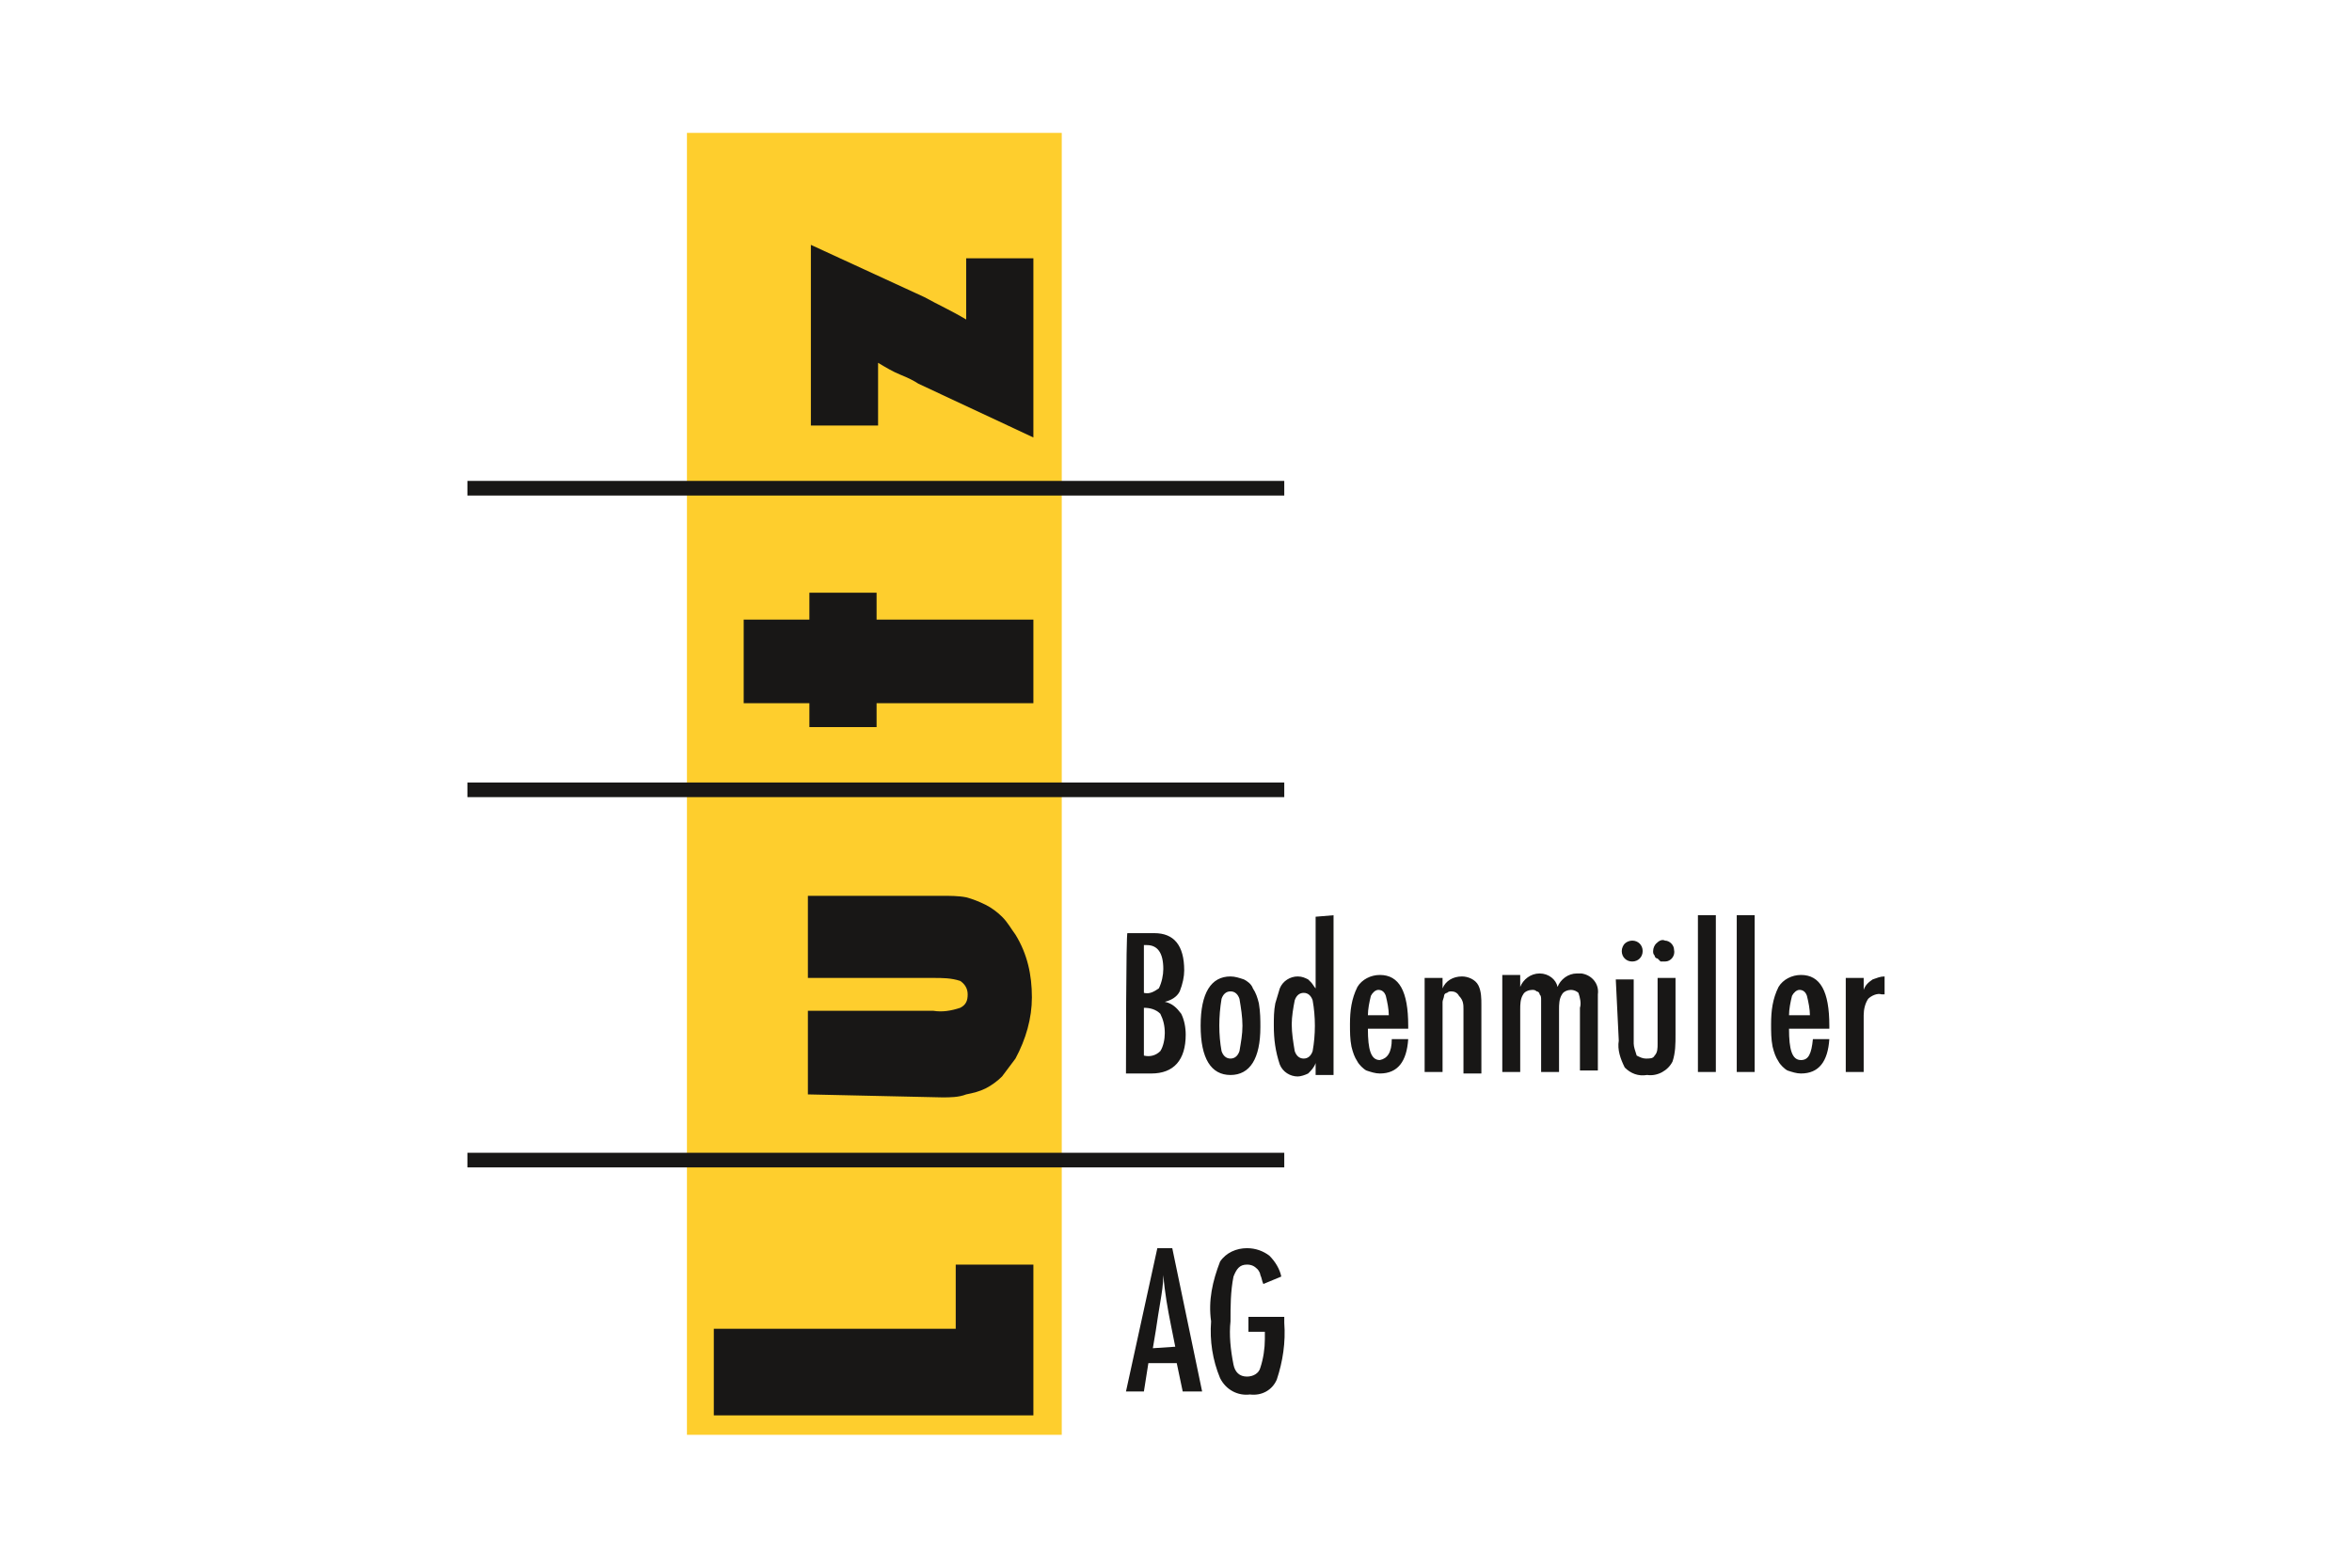
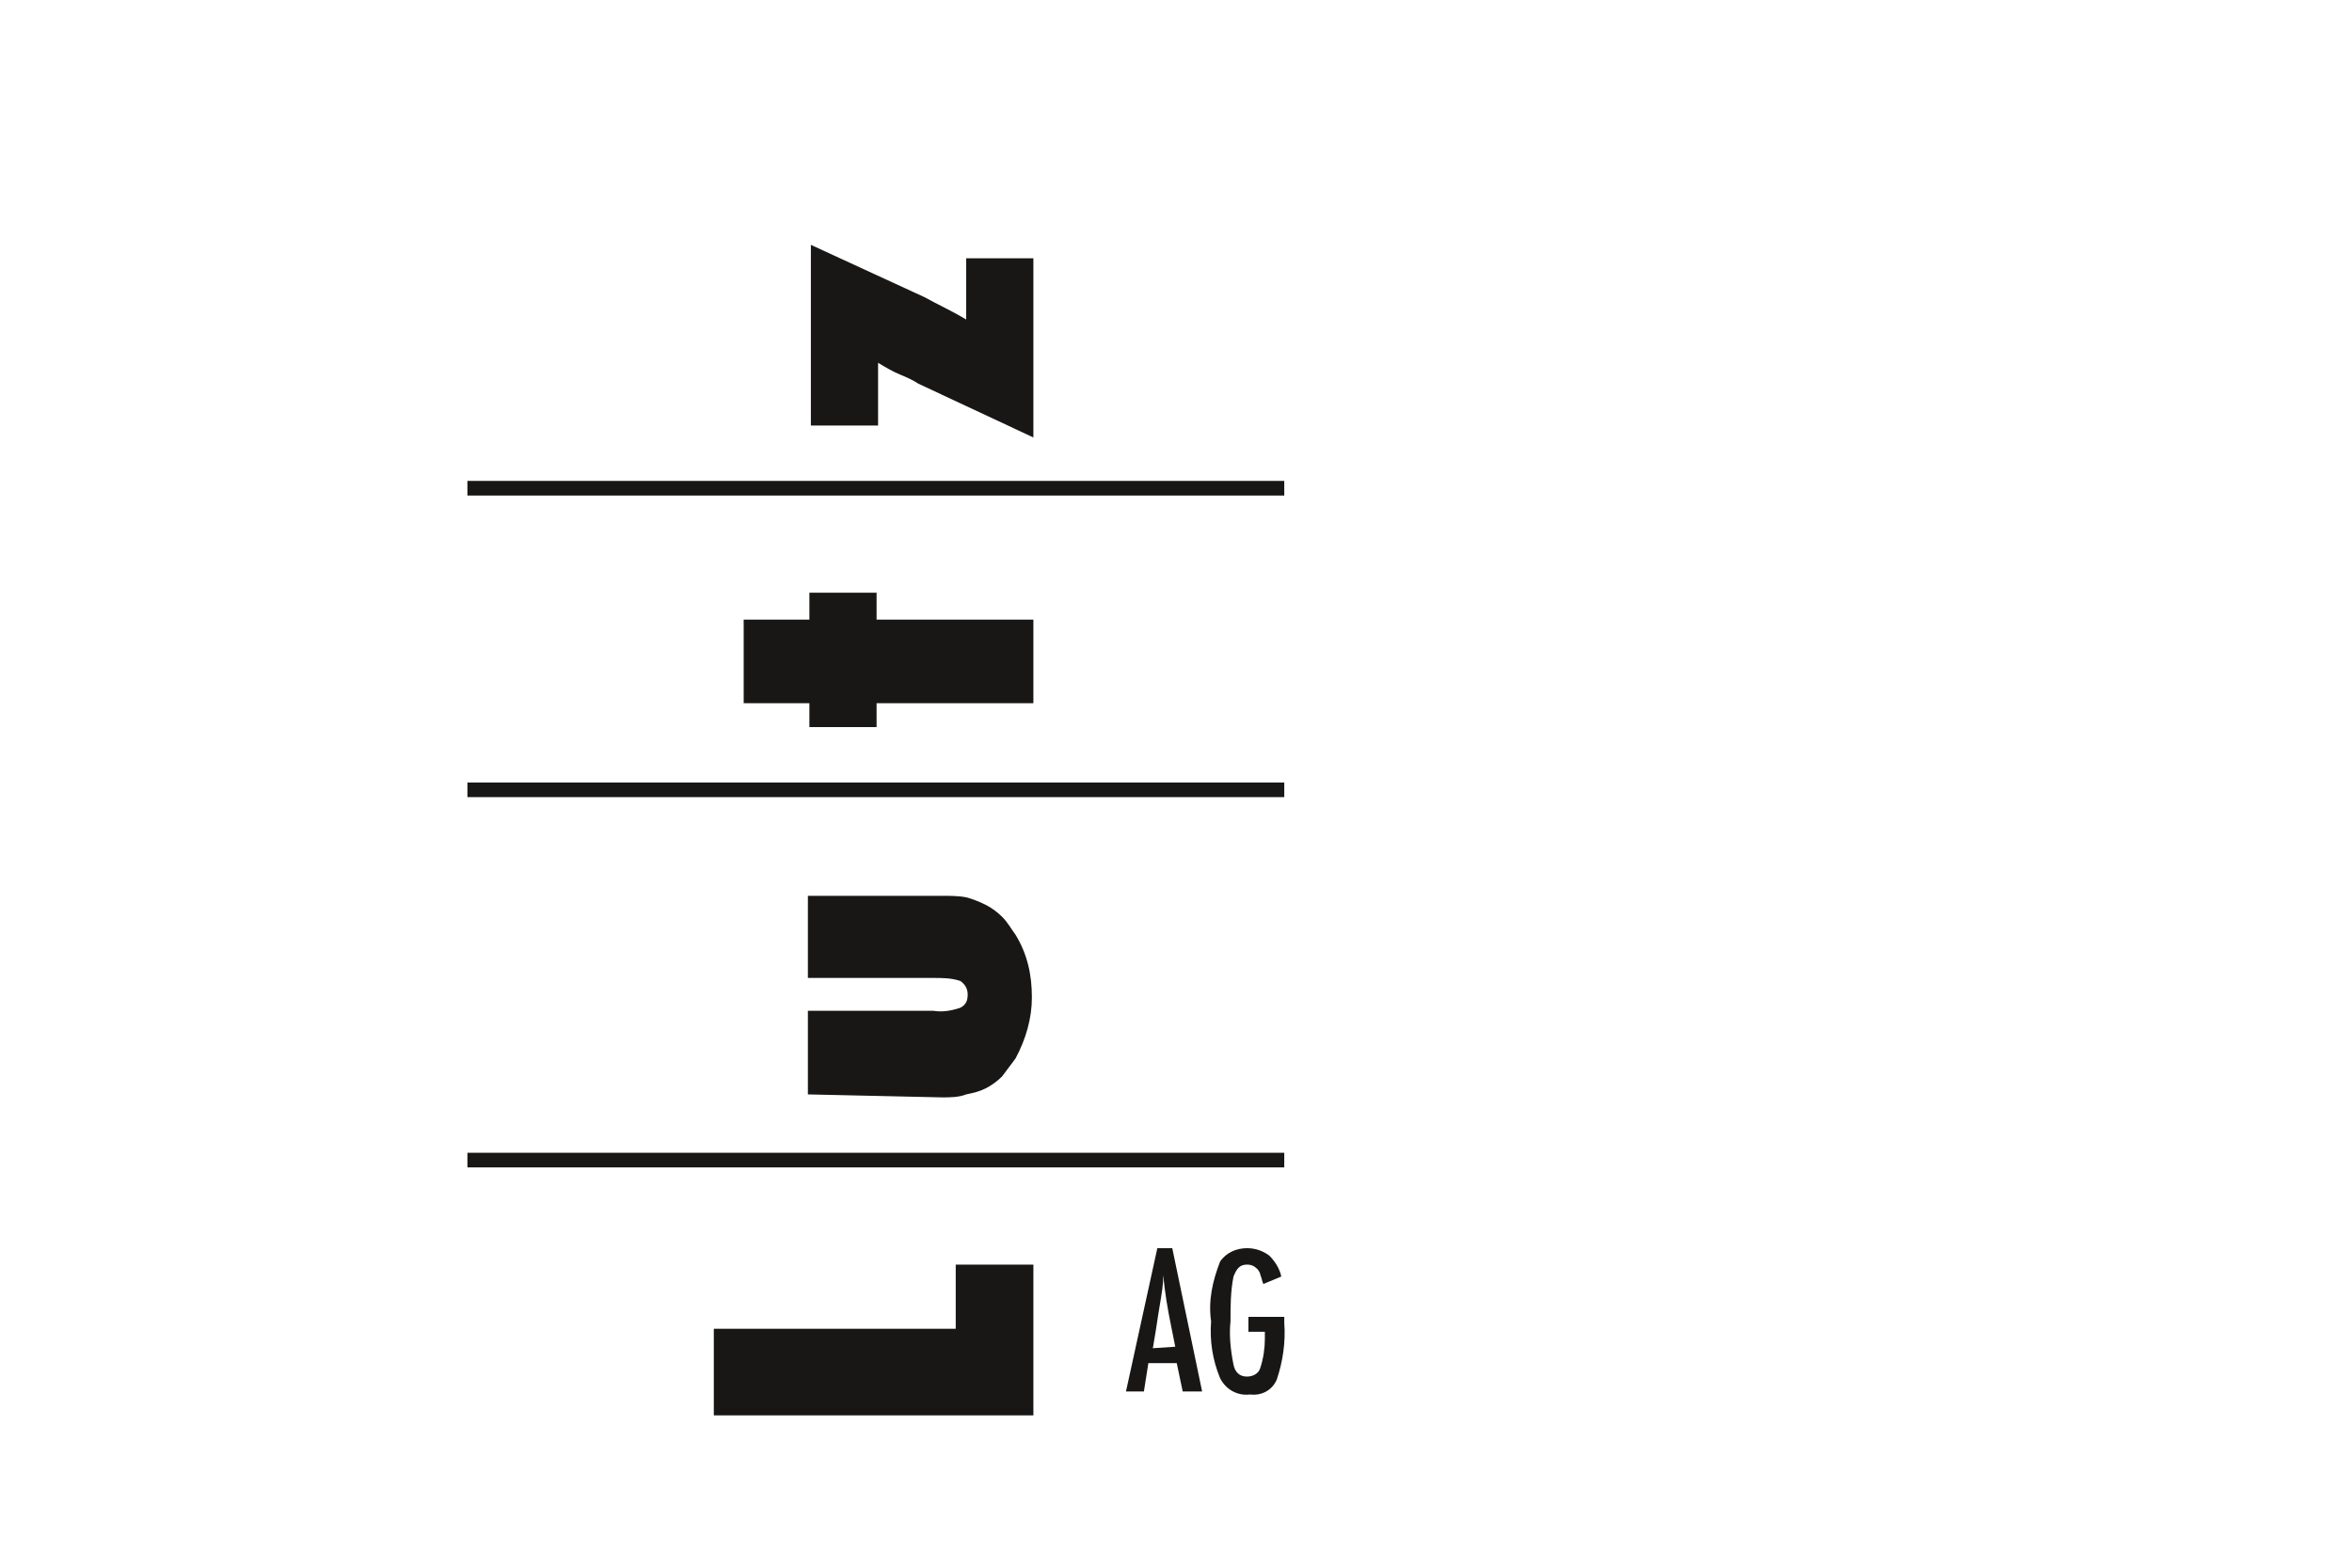
<svg xmlns="http://www.w3.org/2000/svg" version="1.1" id="Ebene_1" x="0px" y="0px" viewBox="0 0 157.5 105" style="enable-background:new 0 0 157.5 105;" xml:space="preserve">
  <style type="text/css">
	.st0{opacity:0;}
	.st1{fill:#E5E5E5;}
	.st2{fill:#FECE2D;}
	.st3{fill:#181716;}
	.st4{fill:none;stroke:#181716;stroke-width:0.98;}
</style>
  <g id="Ebene_2_00000150088142770804078700000005093990331409649026_">
    <g id="Ebene_1-2">
      <g class="st0">
-         <path class="st1" d="M156.5,1v103H1V1H156.5 M157.5,0H0v105h157.5V0z" />
-       </g>
-       <polygon class="st2" points="46,8.9 71.1,8.9 71.1,96.1 46,96.1 46,8.9   " />
+         </g>
      <path class="st3" d="M64,84.7V89H47.8v5.8h21.4V84.7H64z M63.1,73.5c0.5,0,1.1,0,1.6-0.2c0.5-0.1,0.9-0.2,1.3-0.4    c0.4-0.2,0.8-0.5,1.1-0.8c0.3-0.4,0.6-0.8,0.9-1.2c0.7-1.3,1.1-2.7,1.1-4.1c0-1.5-0.3-2.9-1.1-4.2c-0.3-0.4-0.5-0.8-0.9-1.2    c-0.3-0.3-0.7-0.6-1.1-0.8c-0.4-0.2-0.9-0.4-1.3-0.5c-0.5-0.1-1.1-0.1-1.6-0.1h-9v5.5h8.4c0.6,0,1.2,0,1.8,0.2    c0.3,0.2,0.5,0.5,0.5,0.9c0,0.4-0.1,0.7-0.5,0.9c-0.6,0.2-1.2,0.3-1.8,0.2h-8.4v5.6L63.1,73.5z M58.7,41.5v-1.8h-4.5v1.8h-4.4v5.6    h4.4v1.6h4.5v-1.6h10.5v-5.6L58.7,41.5z M64.7,17.3v4.1c-1-0.6-1.9-1-2.8-1.5l-7.6-3.5v12.1h4.5v-4.2c0.5,0.3,1,0.6,1.5,0.8    s0.9,0.4,1.2,0.6l7.7,3.6v-12L64.7,17.3z" />
-       <path class="st3" d="M75.4,71.9h1.7c1.5,0,2.3-0.9,2.3-2.6c0-0.5-0.1-1-0.3-1.4c-0.3-0.4-0.6-0.7-1.1-0.8c0.4-0.1,0.8-0.3,1-0.7    c0.2-0.5,0.3-1,0.3-1.4c0-1.7-0.7-2.5-2-2.5h-1.8C75.4,62.3,75.4,71.9,75.4,71.9z M76.6,63.3h0.2c0.7,0,1.1,0.5,1.1,1.6    c0,0.4-0.1,0.9-0.3,1.3c-0.3,0.2-0.6,0.4-1,0.3L76.6,63.3L76.6,63.3z M76.6,67.5c0.4,0,0.8,0.1,1.1,0.4c0.2,0.4,0.3,0.8,0.3,1.3    c0,0.4-0.1,0.9-0.3,1.2c-0.3,0.3-0.7,0.4-1.1,0.3L76.6,67.5L76.6,67.5z M84.3,67.2c-0.1-0.4-0.2-0.7-0.4-1    c-0.1-0.3-0.4-0.5-0.6-0.6c-0.3-0.1-0.6-0.2-0.9-0.2c-1.3,0-2,1.1-2,3.3s0.7,3.3,2,3.3s2-1.1,2-3.2C84.4,68.3,84.4,67.8,84.3,67.2    L84.3,67.2z M83,70.4c-0.1,0.3-0.3,0.5-0.6,0.5c-0.3,0-0.5-0.2-0.6-0.5c-0.2-1.1-0.2-2.3,0-3.5c0.1-0.3,0.3-0.5,0.6-0.5    c0.3,0,0.5,0.2,0.6,0.5c0.1,0.6,0.2,1.2,0.2,1.8C83.2,69.3,83.1,69.8,83,70.4z M88.1,61.4v4.8c-0.1-0.1-0.2-0.3-0.3-0.4    c-0.1-0.1-0.2-0.2-0.2-0.2c-0.2-0.1-0.4-0.2-0.7-0.2c-0.5,0-1,0.3-1.2,0.8c-0.1,0.3-0.2,0.7-0.3,1c-0.1,0.5-0.1,1-0.1,1.5    c0,0.9,0.1,1.7,0.4,2.6c0.2,0.5,0.7,0.8,1.2,0.8c0.2,0,0.5-0.1,0.7-0.2c0.2-0.2,0.4-0.4,0.5-0.7v0.8h1.2V61.3L88.1,61.4z M86.7,67    c0.1-0.3,0.3-0.5,0.6-0.5c0.3,0,0.5,0.2,0.6,0.5c0.2,1.1,0.2,2.3,0,3.4c-0.1,0.3-0.3,0.5-0.6,0.5c-0.3,0-0.5-0.2-0.6-0.5    c-0.1-0.6-0.2-1.2-0.2-1.8C86.5,68.1,86.6,67.5,86.7,67z M92.4,71c-0.6,0-0.8-0.7-0.8-2.1h2.7v-0.2c0-2.3-0.6-3.4-1.9-3.4    c-0.6,0-1.2,0.3-1.5,0.8c-0.4,0.8-0.5,1.6-0.5,2.5c0,0.5,0,1,0.1,1.5c0.1,0.4,0.2,0.7,0.4,1c0.1,0.2,0.4,0.5,0.6,0.6    c0.3,0.1,0.6,0.2,0.9,0.2c1.2,0,1.8-0.8,1.9-2.3h-1.1C93.2,70.5,92.9,70.9,92.4,71L92.4,71z M91.6,68c0-0.4,0.1-0.9,0.2-1.3    c0.1-0.2,0.3-0.4,0.5-0.4c0.2,0,0.4,0.1,0.5,0.4c0.1,0.4,0.2,0.9,0.2,1.3H91.6z M95.4,71.8h1.2v-4.1c0-0.2,0-0.4,0-0.6    c0-0.1,0.1-0.3,0.1-0.4c0-0.1,0.1-0.2,0.2-0.2c0.1-0.1,0.2-0.1,0.3-0.1c0.2,0,0.4,0.1,0.5,0.3C98,67,98,67.3,98,67.6v4.3h1.2v-4.6    c0-0.4,0-0.9-0.2-1.3c-0.2-0.4-0.7-0.6-1.1-0.6c-0.6,0-1.1,0.3-1.3,0.8v-0.7h-1.2V71.8L95.4,71.8z M100.6,71.8h1.2v-4.2    c0-0.3,0-0.7,0.2-1c0.1-0.2,0.4-0.3,0.6-0.3c0.1,0,0.2,0,0.3,0.1c0.1,0,0.2,0.1,0.2,0.2c0.1,0.1,0.1,0.2,0.1,0.4    c0,0.2,0,0.4,0,0.6v4.2h1.2v-4.2c0-0.3,0-0.7,0.2-1c0.1-0.2,0.4-0.3,0.6-0.3c0.2,0,0.4,0.1,0.5,0.2c0.1,0.3,0.2,0.7,0.1,1v4.2h1.2    v-5.1c0.1-0.7-0.4-1.3-1.1-1.4c-0.1,0-0.2,0-0.3,0c-0.6,0-1.1,0.4-1.3,0.9c-0.1-0.5-0.6-0.9-1.2-0.9c-0.6,0-1.1,0.4-1.3,0.9v-0.8    h-1.2L100.6,71.8L100.6,71.8z M108.4,69.7c-0.1,0.6,0.1,1.2,0.4,1.8c0.4,0.4,0.9,0.6,1.5,0.5c0.7,0.1,1.4-0.3,1.7-0.9    c0.2-0.6,0.2-1.2,0.2-1.8v-3.8h-1.2v4.4c0,0.3,0,0.6-0.2,0.8c-0.1,0.2-0.3,0.2-0.6,0.2c-0.2,0-0.4-0.1-0.6-0.2    c-0.1-0.3-0.2-0.6-0.2-0.8v-4.3h-1.2L108.4,69.7L108.4,69.7z M108.8,63.2c-0.1,0.1-0.2,0.3-0.2,0.5c0,0.4,0.3,0.7,0.7,0.7    c0.4,0,0.7-0.3,0.7-0.7c0-0.4-0.3-0.7-0.7-0.7C109.1,63,108.9,63.1,108.8,63.2z M110.9,63.2c-0.1,0.1-0.2,0.3-0.2,0.5    c0,0.1,0,0.2,0.1,0.3c0,0.1,0.1,0.2,0.2,0.2c0.1,0.1,0.1,0.1,0.2,0.2c0.1,0,0.2,0,0.3,0c0.4,0,0.7-0.4,0.6-0.8    c0-0.3-0.3-0.6-0.6-0.6C111.3,62.9,111.1,63,110.9,63.2L110.9,63.2z M113.7,71.8h1.2V61.3h-1.2V71.8L113.7,71.8z M116.3,71.8h1.2    V61.3h-1.2V71.8L116.3,71.8z M120.6,71c-0.6,0-0.8-0.7-0.8-2.1h2.7v-0.2c0-2.3-0.6-3.4-1.9-3.4c-0.6,0-1.2,0.3-1.5,0.8    c-0.4,0.8-0.5,1.6-0.5,2.5c0,0.5,0,1,0.1,1.5c0.1,0.4,0.2,0.7,0.4,1c0.1,0.2,0.4,0.5,0.6,0.6c0.3,0.1,0.6,0.2,0.9,0.2    c1.2,0,1.8-0.8,1.9-2.3h-1.1C121.3,70.6,121.1,71,120.6,71L120.6,71z M119.8,68c0-0.4,0.1-0.9,0.2-1.3c0.1-0.2,0.3-0.4,0.5-0.4    c0.2,0,0.4,0.1,0.5,0.4c0.1,0.4,0.2,0.9,0.2,1.3H119.8z M123.6,71.8h1.2V68c0-0.4,0.1-0.8,0.3-1.1c0.2-0.2,0.6-0.4,0.9-0.3    c0.1,0,0.1,0,0.2,0v-1.2c-0.3,0-0.5,0.1-0.8,0.2c-0.3,0.2-0.5,0.4-0.6,0.7v-0.8h-1.2V71.8L123.6,71.8z" />
      <path class="st3" d="M75.4,93.2h1.2l0.3-1.9h1.9l0.4,1.9h1.3l-2-9.6h-1L75.4,93.2L75.4,93.2z M77.2,90.3l0.2-1.2    c0.1-0.7,0.2-1.3,0.3-1.9s0.2-1.2,0.2-1.8c0.1,1.2,0.3,2.3,0.5,3.3l0.3,1.5L77.2,90.3z M83.6,89.2h1.1v0.5c0,0.6-0.1,1.3-0.3,1.9    c-0.1,0.4-0.5,0.6-0.9,0.6c-0.5,0-0.8-0.3-0.9-0.8c-0.2-1-0.3-2-0.2-2.9c0-1,0-2,0.2-3c0.2-0.5,0.4-0.8,0.9-0.8    c0.3,0,0.5,0.1,0.7,0.3c0.1,0.1,0.2,0.3,0.2,0.4c0.1,0.2,0.1,0.4,0.2,0.6l1.2-0.5c-0.1-0.5-0.4-1-0.8-1.4    c-0.4-0.3-0.9-0.5-1.5-0.5c-0.7,0-1.4,0.3-1.8,0.9c-0.5,1.3-0.8,2.6-0.6,4c-0.1,1.3,0.1,2.6,0.6,3.8c0.4,0.8,1.2,1.2,2,1.1    c0.8,0.1,1.5-0.3,1.8-1c0.4-1.2,0.6-2.5,0.5-3.8v-0.4h-2.4C83.6,88.2,83.6,89.2,83.6,89.2z" />
      <path class="st4" d="M31.3,32.7H86 M31.3,52.9H86 M31.3,77.7H86" />
    </g>
  </g>
</svg>